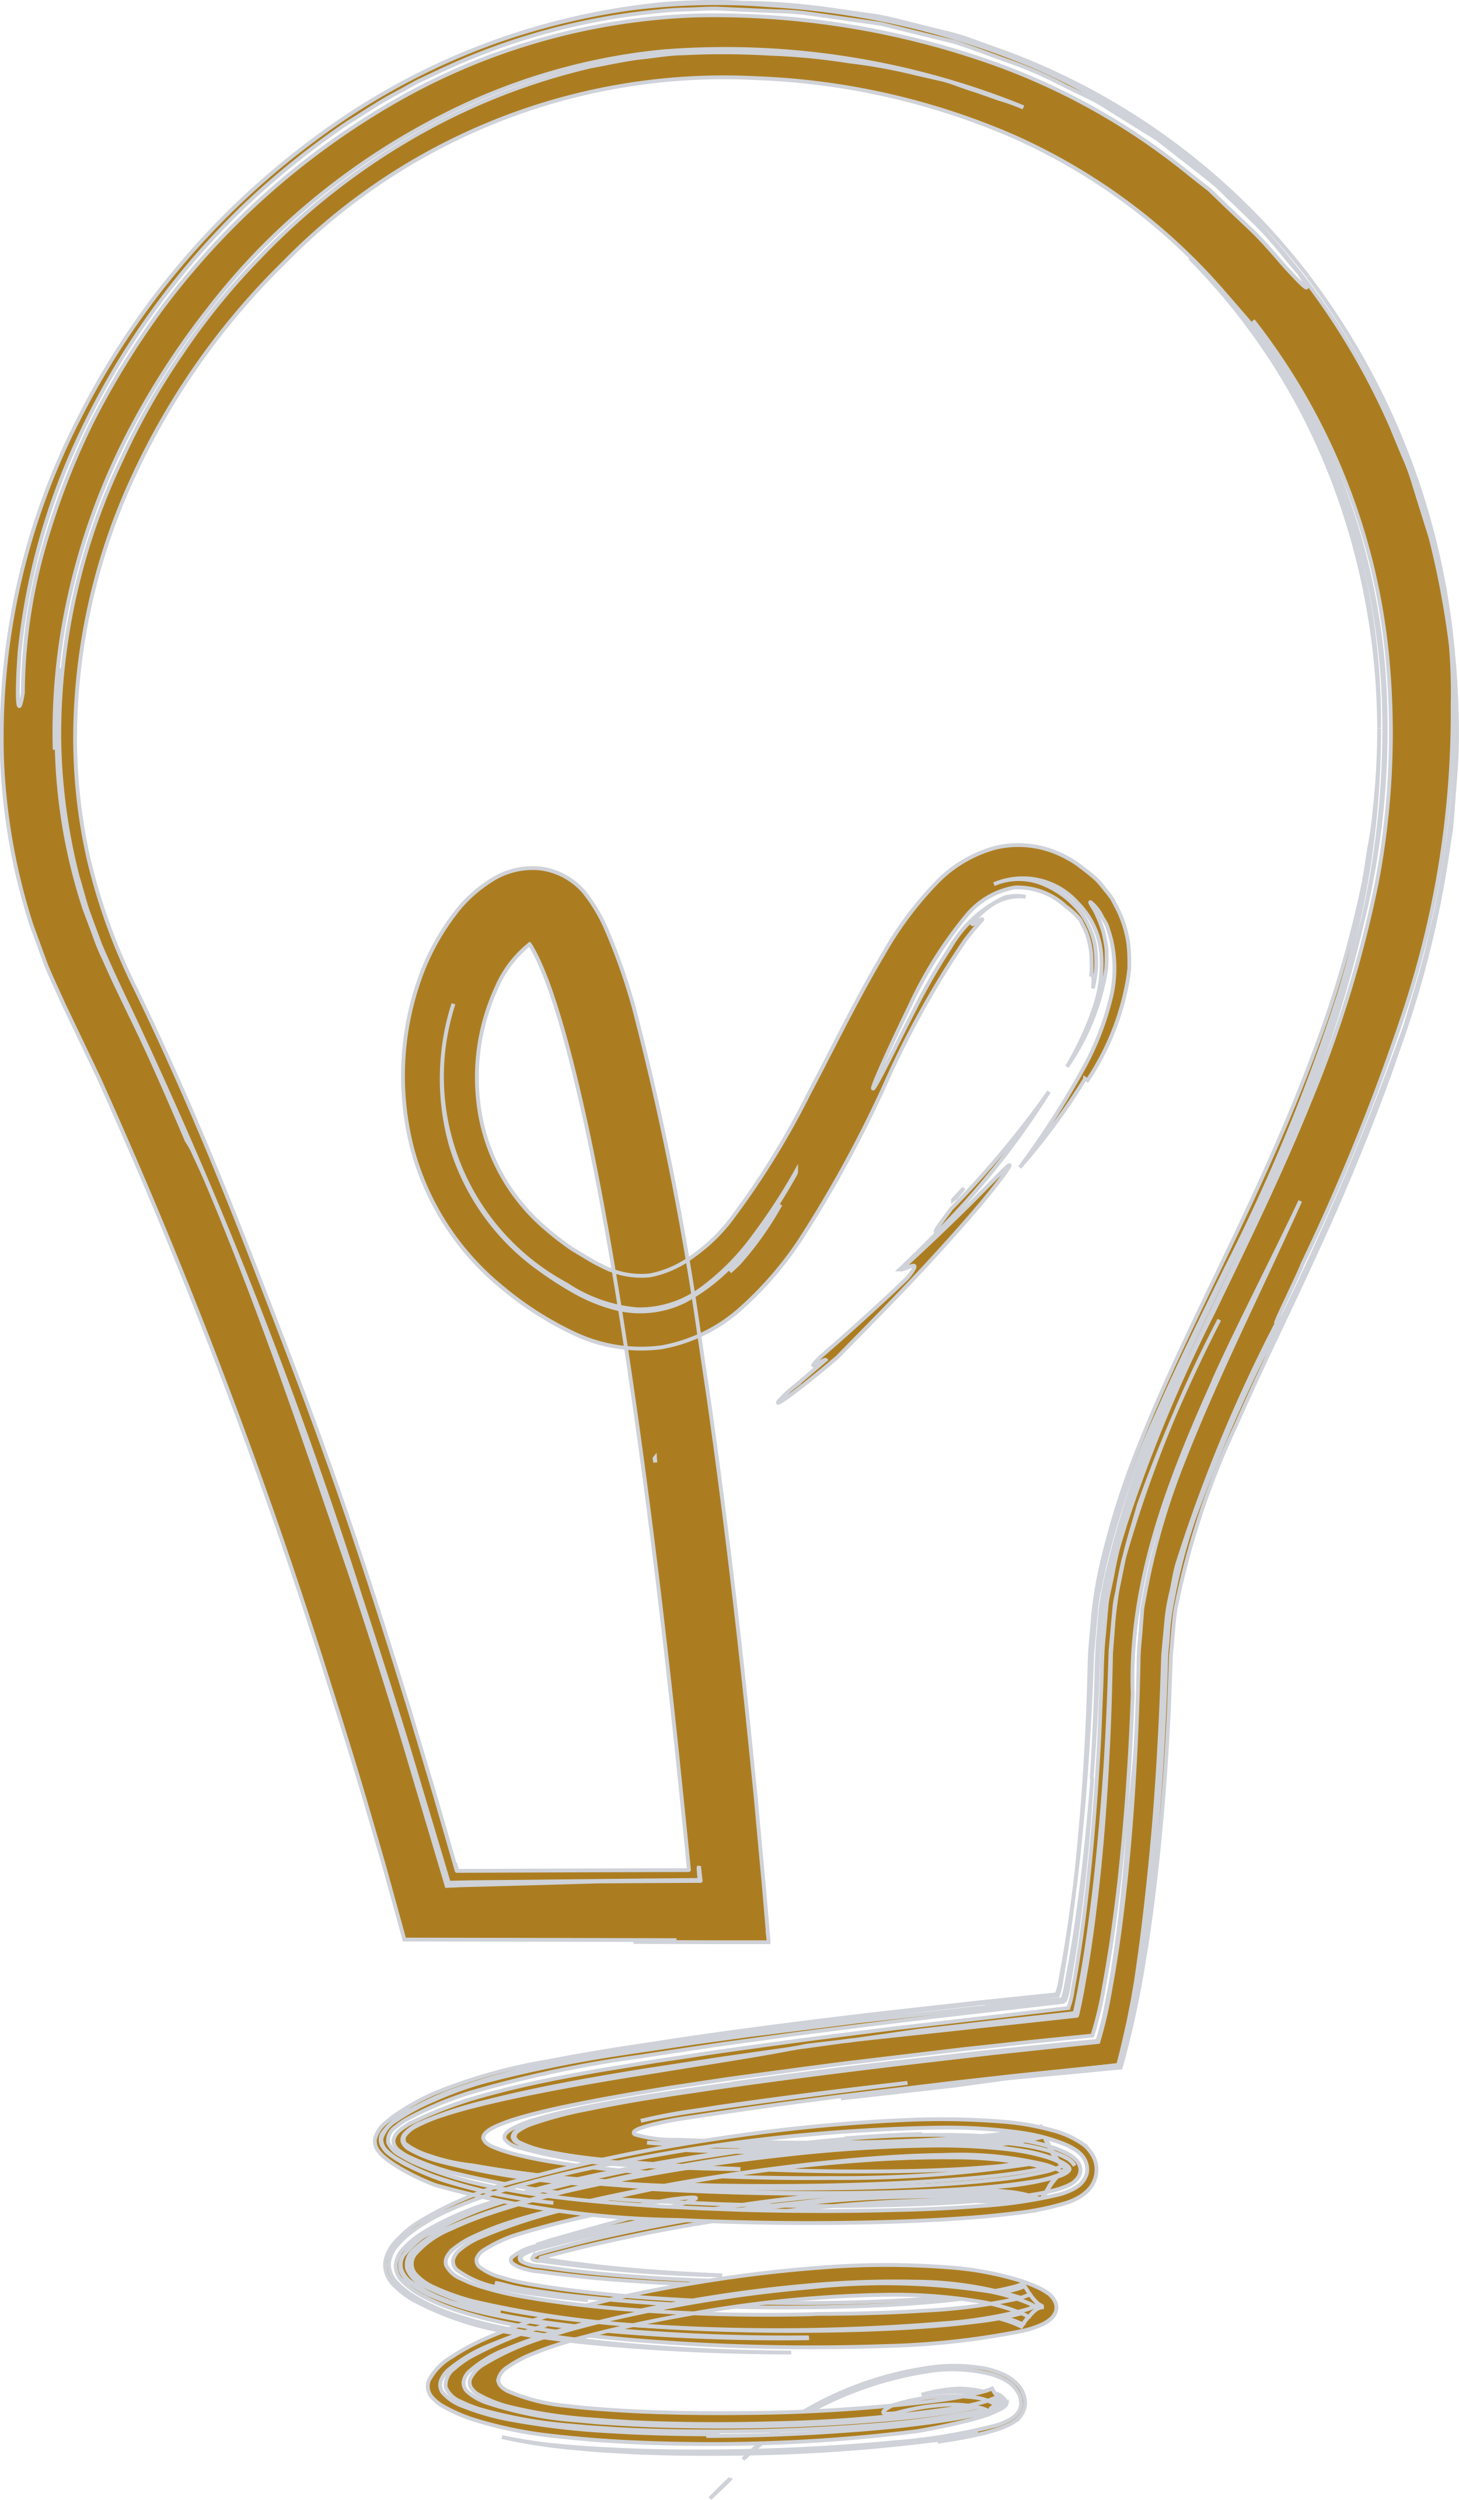
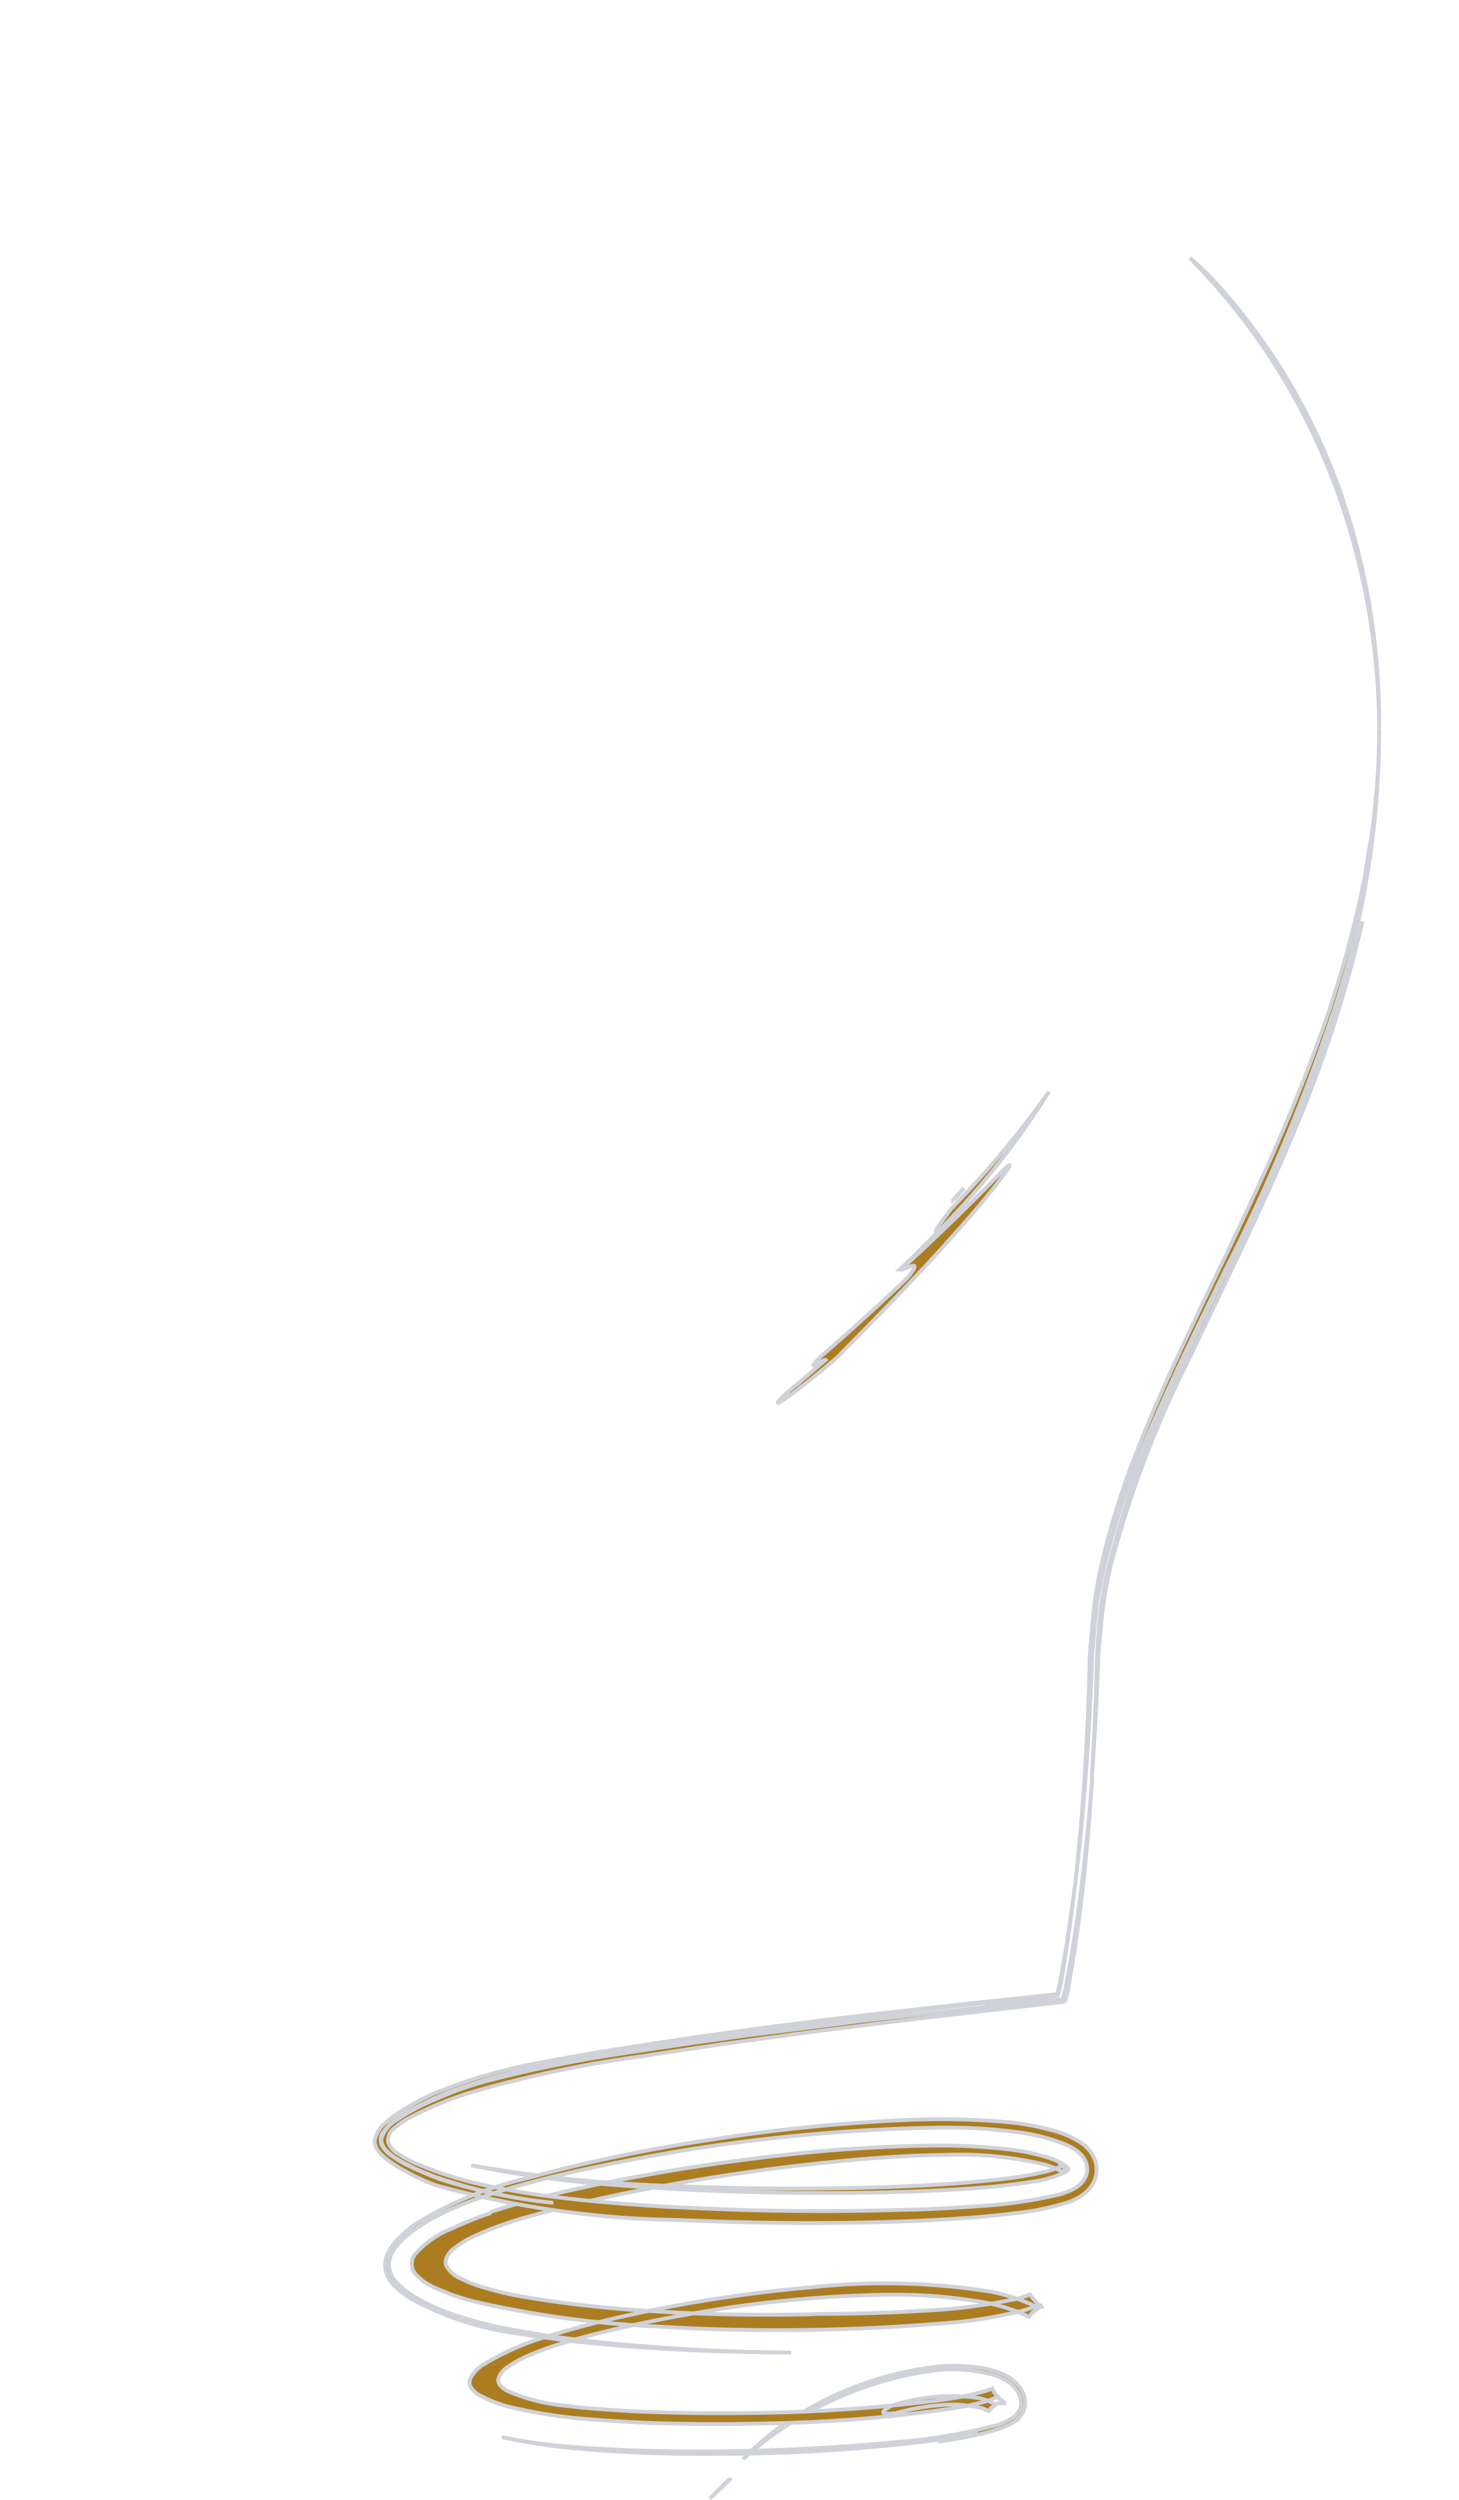
<svg xmlns="http://www.w3.org/2000/svg" width="38.117" height="65.287">
  <g fill="#ac7d20" stroke="#cfd2d8" stroke-width=".1">
    <path d="M24.481 32.195c-.491.5-.974.956-.974.956h.033c.349-.344.656-.658.941-.958M25.186 31.025c-.095.1-.2.209-.29.313a.411.411 0 0 1 .071-.047l.219-.267M23.539 33.155c.138 0 .611-.336.171.211-.542.529-1.662 1.542-2.24 2.036-.545.529.064.076.1.111l-.794.678a2.873 2.873 0 0 0-.361.324c-.351.358.344-.118 1.462-1.071.573-.589 1.375-1.391 2.131-2.2s1.472-1.616 1.909-2.165.609-.825.313-.536-1.073 1.127-2.687 2.607M27.407 28.506a25.369 25.369 0 0 1-2.56 3.062c-.242.338-.6.776-.273.529a21.074 21.074 0 0 0 2.833-3.591M24.797 63.679a3.709 3.709 0 0 1 .753-.136c-.267.058-.507.1-.753.136-.006.016.04.031-.3.087.327-.047.663-.1 1.007-.178a5.246 5.246 0 0 0 .531-.14 2.066 2.066 0 0 0 .289-.111 1.234 1.234 0 0 0 .171-.093.587.587 0 0 0 .1-.08l.055-.058a.776.776 0 0 0 .066-.1.541.541 0 0 0 .065-.271 1.3 1.3 0 0 0-.025-.16.8.8 0 0 0-.128-.251 1.12 1.12 0 0 0-.329-.273 2.148 2.148 0 0 0-.622-.207 4.5 4.5 0 0 0-1.181-.042 8.914 8.914 0 0 0-4.249 1.671 9.8 9.8 0 0 0-.838.751 9.335 9.335 0 0 1 5.027-2.325 4.113 4.113 0 0 1 1.446.1 1.725 1.725 0 0 1 .375.151.849.849 0 0 1 .363.365.467.467 0 0 1 .047.16c0 .031.009.058.011.089a.525.525 0 0 1-.036.16.558.558 0 0 1-.24.251 1.7 1.7 0 0 1-.369.16 15.2 15.2 0 0 1-2.665.444c-1.748.169-3.452.236-5.1.24-.825 0-1.634-.018-2.424-.06a29.927 29.927 0 0 1-1.348-.1 13.672 13.672 0 0 1-1.384-.216 14.674 14.674 0 0 0 1.866.289l.448.04c.124.011.246.02.369.029l.711.04c.938.042 1.831.049 2.718.038a44.9 44.9 0 0 0 5.569-.4M19.082 64.724c-.192.171-.355.349-.536.527.487-.467.545-.509.536-.527M31.087 35.447c.967-2.051 1.907-3.929 2.682-5.8a33.225 33.225 0 0 0 1.827-5.583 34.665 34.665 0 0 1-2.025 5.852c-.832 1.9-1.769 3.754-2.629 5.6a25.916 25.916 0 0 0-2.034 5.643c-.045.242-.1.478-.135.718s-.045.489-.067.729c-.051.5-.053.924-.067 1.358-.026.865-.069 1.7-.118 2.5.067-.916.125-1.836.156-2.758.014-.233.011-.451.035-.7l.07-.742a10.71 10.71 0 0 1 .258-1.456 27.527 27.527 0 0 1 2.046-5.363M31.085 6.738a16.755 16.755 0 0 1 3.814 6 18.431 18.431 0 0 1 1.131 6.274 18.261 18.261 0 0 0-1.011-6.158 16.178 16.178 0 0 0-3.109-5.307 8.408 8.408 0 0 0-.825-.813" />
-     <path d="M34.508 11.347a18.835 18.835 0 0 1 1.625 6.518 22.515 22.515 0 0 1-.536 6.2 21.065 21.065 0 0 0 .536-6.714 17.67 17.67 0 0 0-1.625-6.007M13.917 59.304l.147.016.092.009.271.038c.36.044.7.082 1.027.116.653.06 1.24.1 1.76.129 1.042.056 1.82.073 2.385.084.5-.02 1.162-.049 2.056-.111h-.582c-1.685.018-3.391-.031-5.078-.18-.42-.036-.84-.08-1.255-.133l-.59-.082-.1-.011a1.1 1.1 0 0 1-.41-.116.089.089 0 0 1-.033-.147.525.525 0 0 1 .118-.1 2.46 2.46 0 0 1 .315-.171 1.546 1.546 0 0 0-.671.307.11.11 0 0 0 .029.162.74.74 0 0 0 .162.089 2.47 2.47 0 0 0 .36.1" />
-     <path d="M19.598 59.694c-2.136.067-1.036.107.051.1s2.153-.08-.051-.1M22.074 55.843l.513-.036c.5-.036 1.007-.062 1.5-.078-.687.018-1.34.06-2.014.113M27.958 53.364l-2.364.244-2.185.249c-1.453.171-2.9.358-4.329.56 1.558-.216 3.122-.409 4.671-.589l2.311-.26c.878-.089 1.75-.18 2.609-.267a10.22 10.22 0 0 0 .3-1.256l.1-.562.08-.5c.1-.66.182-1.313.255-1.953.138-1.282.227-2.522.283-3.7-.047.744-.129 1.493-.2 2.238-.042.687-.109 1.529-.219 2.458-.056.462-.121.949-.2 1.447-.022.131-.047.264-.069.4l-.094.48a7.2 7.2 0 0 1-.238.945l-.711.067" />
-     <path d="M21.127 61.039a52.488 52.488 0 0 1-6.038-.284c-.5-.058-.983-.122-1.5-.211a13.468 13.468 0 0 1-1.518-.342 4.1 4.1 0 0 1-1.369-.631.7.7 0 0 1-.215-.3.461.461 0 0 1 .048-.367 1.7 1.7 0 0 1 .532-.5 11.059 11.059 0 0 1 2.858-1.133c.953-.264 1.913-.48 2.875-.667a50.088 50.088 0 0 1 5.787-.787 27.138 27.138 0 0 1 2.756-.051 11.7 11.7 0 0 1 1.385.129 5.2 5.2 0 0 1 .693.16 2.9 2.9 0 0 1 .342.127 1 1 0 0 1 .369.244.4.4 0 0 1 .088.178.342.342 0 0 1-.044.242.562.562 0 0 1-.217.2 1.894 1.894 0 0 1-.364.138 6.174 6.174 0 0 1-.691.142c-.456.069-.909.113-1.361.151-.9.069-1.8.1-2.7.12s-1.794.016-2.685 0c-.447-.011-.891-.022-1.336-.036l-1.371-.06a27.4 27.4 0 0 1-5.665-.771 7.041 7.041 0 0 1-1.107-.407 1.225 1.225 0 0 1-.249-.156.332.332 0 0 1-.152-.264c.04-.227.238-.324.389-.427a10.8 10.8 0 0 1 2.2-.816c.827-.227 1.8-.418 2.789-.591l1.5-.247c.44-.064.88-.131 1.318-.2 1.663-.242 3.309-.456 4.936-.658q2.28-.263 4.5-.525a2.115 2.115 0 0 0 .115-.473c.031-.176.062-.347.092-.518.071-.44.135-.876.191-1.311.187-1.46.322-3.071.413-4.789q.026-.647.053-1.309c.017-.447.015-.88.071-1.373.02-.242.042-.484.064-.729s.089-.478.135-.718.092-.484.151-.722.141-.471.209-.707a39.892 39.892 0 0 1 2.3-5.532c.873-1.82 1.769-3.647 2.522-5.518a30.988 30.988 0 0 0 1.745-5.7 20.9 20.9 0 0 0 .293-5.658 16.859 16.859 0 0 0-3.527-9.012c.354.487.653 1 .976 1.476q.4.77.786 1.509a17.874 17.874 0 0 0-1.216-2.053 10.931 10.931 0 0 0-.667-.918q-.362-.42-.715-.825a15.658 15.658 0 0 0-5.476-4.018 18.605 18.605 0 0 0-6.681-1.5A16.061 16.061 0 0 0 7.419 6.859a18.833 18.833 0 0 0-3.942 5.6 16.369 16.369 0 0 0-1.514 6.629 14.409 14.409 0 0 0 .36 3.378 15.747 15.747 0 0 0 1.154 3.22c1.115 2.282 2.1 4.618 3.022 6.983 1.089 2.811 1.909 4.911 2.854 7.763.481 1.44.931 2.88 1.371 4.311q.324 1.08.642 2.151.273.943.542 1.882l.011-.018.029.1 3.378-.013 2.231-.007h.415c.016 0 .035 0 .026-.02l-.01-.1-.072-.725-.227-2.209q-.233-2.213-.5-4.425c-.36-2.949-.763-5.907-1.271-8.852-.258-1.469-.54-2.938-.889-4.369-.174-.713-.365-1.425-.587-2.085a8.989 8.989 0 0 0-.358-.931 3.706 3.706 0 0 0-.189-.373c-.082-.133-.046-.076-.058-.089-.009 0 .022-.011-.042.031a2.915 2.915 0 0 0-.822 1.1 5.606 5.606 0 0 0-.418 3.38 5.074 5.074 0 0 0 1.687 2.9 7.317 7.317 0 0 0 .711.549c.26.153.541.336.772.442a2.21 2.21 0 0 0 1.26.244 2.764 2.764 0 0 0 1.151-.527 4.489 4.489 0 0 0 .92-.878 21.174 21.174 0 0 0 2.088-3.367c.629-1.185 1.2-2.385 1.938-3.629a9.121 9.121 0 0 1 1.442-1.913 3.364 3.364 0 0 1 1.5-.858 2.6 2.6 0 0 1 1.838.26 2.182 2.182 0 0 1 .391.253c.12.089.24.184.353.282s.211.236.312.358c.048.064.1.124.142.191l.115.218a2.952 2.952 0 0 1 .3.92 3.722 3.722 0 0 1 .029.449v.224l-.024.2a6.772 6.772 0 0 1-1.067 2.722l-.064-.04a17.011 17.011 0 0 1-1.708 2.316 22.414 22.414 0 0 0 1.714-2.678 7.421 7.421 0 0 0 .642-1.651 3.269 3.269 0 0 0 .029-1.636c-.033-.12-.066-.231-.1-.329s-.1-.182-.14-.26a1.107 1.107 0 0 0-.224-.311c-.12-.111-.106-.078.042.158a3.384 3.384 0 0 1 .225.571 4.048 4.048 0 0 1 .078.438 4.468 4.468 0 0 1-.007.52 6.123 6.123 0 0 1-1.026 2.551 8.608 8.608 0 0 0 .615-1.267c.02-.053.036-.1.056-.149l-.007.009a3.537 3.537 0 0 0 .229-1.573 2.137 2.137 0 0 0-.615-1.3 1.912 1.912 0 0 0-2.185-.489 1.65 1.65 0 0 1 1.158-.053 2.37 2.37 0 0 1 .971.631 1.719 1.719 0 0 1 .331.484 1.909 1.909 0 0 1 .182.556 3.218 3.218 0 0 1 .029.567 4.265 4.265 0 0 1-.085.538c.031-.269 0-.453-.049-.311a2.187 2.187 0 0 0 .011-.371 2.108 2.108 0 0 0-.148-.818c-.049-.1-.089-.18-.116-.236a.3.3 0 0 0-.049-.084 2.039 2.039 0 0 0-.351-.318 1.861 1.861 0 0 0-1.342-.5 2.1 2.1 0 0 0-1.282.762 10.762 10.762 0 0 0-1.464 2.345c-.72 1.48-1.144 2.482-.876 2.038.2-.344.556-1.089 1.049-2.045a16.346 16.346 0 0 1 .889-1.533 3.188 3.188 0 0 1 1.436-1.311 1.223 1.223 0 0 1 .533-.013 1.3 1.3 0 0 0-.942.253 2.141 2.141 0 0 0-.374.338c-.128.158-.08.14 0 .091s.189-.118.185-.091-.134.133-.456.556a24.294 24.294 0 0 0-2.127 3.849 31.664 31.664 0 0 1-2.167 3.954 9.222 9.222 0 0 1-1.518 1.767 4.219 4.219 0 0 1-2.118 1.049 4.083 4.083 0 0 1-2.305-.373 8.676 8.676 0 0 1-1.878-1.211 6.985 6.985 0 0 1-2.344-3.682 7.6 7.6 0 0 1 .2-4.318 6.174 6.174 0 0 1 1.077-1.922 3.681 3.681 0 0 1 .9-.747 1.986 1.986 0 0 1 1.229-.247 1.814 1.814 0 0 1 1.095.6 4.271 4.271 0 0 1 .6 1.007 15.72 15.72 0 0 1 .713 2.04 76.482 76.482 0 0 1 1.707 8.552c.077.522.153 1.038.231 1.556.409 2.867.742 5.658 1.033 8.441l.212 2.085q.1 1.123.206 2.249l.114 1.342a1.074 1.074 0 0 1 .009.164h-1.182l-2.345-.007 1.125-.047q-3.553-.01-7.11-.016l-.533-1.936-.478-1.642c-.323-1.091-.662-2.18-1.007-3.265A141.265 141.265 0 0 0 2.57 28.129l-.916-1.918c-.151-.338-.311-.671-.451-1.013L.82 24.151a16.192 16.192 0 0 1-.769-4.4 18.228 18.228 0 0 1 2-8.8 20.642 20.642 0 0 1 6.121-7.283A18.052 18.052 0 0 1 16.963.143a11.478 11.478 0 0 1 1.2-.084 10.208 10.208 0 0 1 1.2.011 17.768 17.768 0 0 1 2.376.184l1.187.169c.394.071.778.184 1.169.276.386.107.784.176 1.165.311l1.138.411a17.765 17.765 0 0 1 7.774 5.794 17.823 17.823 0 0 0-6.247-5.087A20.388 20.388 0 0 0 20.071.135a17.514 17.514 0 0 0-3.689.091 17.979 17.979 0 0 0-3.531.893 18.438 18.438 0 0 1 3.586-.891 17.646 17.646 0 0 1 3.634-.093 20.959 20.959 0 0 1 6.907 1.585 17.889 17.889 0 0 1 5.72 3.96 18.692 18.692 0 0 1 3.649 5.456c.1.242.2.484.3.725a5.753 5.753 0 0 1 .273.722q.227.733.451 1.445a23.133 23.133 0 0 1 .533 2.825 14.984 14.984 0 0 1 .047 1.569 24.852 24.852 0 0 1-1.216 7.865 56.713 56.713 0 0 1-2.722 6.756.369.369 0 0 1-.034.089l-.1.222-.293.627c-.2.422-.351.764-.162.44a39.678 39.678 0 0 0-2.645 6.352c-.091.273-.12.547-.184.82a4.986 4.986 0 0 0-.131.816c-.027.271-.051.54-.076.809-.01.3-.02.6-.031.9-.047 1.2-.115 2.38-.208 3.511a73.472 73.472 0 0 1-.285 2.747c-.056.458-.121.918-.189 1.378l-.084.491-.113.567c-.085.371-.165.751-.267 1.113l-.655.073-2.034.209-1.482.167-2.958.356q-1.479.187-2.951.4l-1.338.2-.2.033-.147.029c-.191.04-.364.08-.524.124-.08.022-.156.047-.225.073a.678.678 0 0 0-.1.051c-.027.013-.069.067-.01.1a3.541 3.541 0 0 0 1.054.14h.109l.427.016 1.5.044c1 .02 2 .02 3 0s2.005-.069 2.977-.16a11.3 11.3 0 0 0 1.344-.191 1.622 1.622 0 0 0 .182-.051v.013l.033.076c.051.107.075.184.108.264.06.153.178.338.225.436a.887.887 0 0 0 .115.164.645.645 0 0 0 .089.107.285.285 0 0 0 .052.038.05.05 0 0 0 .023.02c.022.013.047.013.031.013s-.173.076-.353.32a2.019 2.019 0 0 0-.122.182c-.028.06-.1.158-.144.236s-.1.169-.14.256l-.031.067a1.546 1.546 0 0 0-.171-.06 5.823 5.823 0 0 0-1.2-.178c-.464-.029-.949-.036-1.442-.029-.987.02-2 .093-3.018.2a47.564 47.564 0 0 0-6.1 1.038c-1.429.362-.89.242-1.007.273-.009.007.007.016.016.013h.015l.676.1.811.1c1.085.12 2.172.191 3.222.233a39.591 39.591 0 0 1-4.615-.36 1 1 0 0 0-.113-.016H14.089a.378.378 0 0 1-.081-.009.213.213 0 0 1-.091-.031c-.027-.027 0-.053.011-.069a.548.548 0 0 1 .16-.091h.013l.051-.016.238-.069.568-.149q.574-.147 1.16-.273c1.56-.338 3.167-.6 4.776-.782a31.055 31.055 0 0 1 4.563-.176 8.962 8.962 0 0 1 1.008.1 3.525 3.525 0 0 1 .414.091 1.6 1.6 0 0 1 .157.053.214.214 0 0 1 .053.022h.012v-.009l.024-.047.051-.1c.033-.062.071-.124.109-.187.093-.133.12-.209.193-.3a1.163 1.163 0 0 1 .1-.127c.042-.042.047-.062.078-.093a1.356 1.356 0 0 1 .142-.111.131.131 0 0 1 .049-.016h.007a.065.065 0 0 1-.036-.011c-.018-.009-.013-.013-.049-.038a.3.3 0 0 1-.071-.067 1.008 1.008 0 0 0-.073-.1 1.343 1.343 0 0 1-.156-.258 2.715 2.715 0 0 1-.173-.349c-.022-.058-.042-.118-.08-.2-.023-.053-.021-.042-.021-.042h-.009l-.064.02c-.056.013-.118.029-.191.044-.289.06-.638.1-.982.142-1.4.142-2.84.184-4.21.207-.686.007-1.361.009-2.02 0l-1.882-.033h-.458c-.146 0-.306-.007-.475-.016.235.022.462.036.676.042-.047-.007 1.193.051 2 .064 1.758.033 3.52.018 5.24-.093.429-.029.853-.064 1.262-.113a7.436 7.436 0 0 0 1.085-.189l.055-.02c.007.009 0-.024.016.02l.089.216a1.906 1.906 0 0 0 .1.2c.038.069.075.131.1.178a.956.956 0 0 0 .088.142l.056.067.033.047a.351.351 0 0 0 .085.078c.026.018.026.027.048.033s.023 0 .018.007.005 0-.029.009a.106.106 0 0 0-.055.036.47.47 0 0 0-.1.08c-.04.053-.137.153-.211.258a1.417 1.417 0 0 0-.095.16c-.047.069-.094.14-.134.211l-.061.109-.029.053c-.011.02 0 .007 0 .011l-.029-.011a1.768 1.768 0 0 0-.176-.06 5.512 5.512 0 0 0-1.031-.167 28.112 28.112 0 0 0-5.005.2 48.056 48.056 0 0 0-5.543.882l-.677.16-.6.156c-.071.018-.142.04-.211.064a.984.984 0 0 0-.2.1.135.135 0 0 0-.067.087c0 .038.029.067.058.087l-.04-.02a.089.089 0 0 1 0-.151.72.72 0 0 1 .149-.1c.053-.027.113-.051.176-.076l.1-.036.024-.009.094-.027.229-.064a41.286 41.286 0 0 1 4.336-.9c1.391-.2 2.778-.349 4.129-.427.677-.038 1.345-.056 1.991-.047a10.621 10.621 0 0 1 1.807.153 3.15 3.15 0 0 1 .34.087c.047.013.1.036.14.049l.04.018c-.074.107.165-.284.242-.413a1.577 1.577 0 0 1 .171-.227.8.8 0 0 1 .14-.151c.1-.087.145-.084.145-.084-.054.011-.291-.236-.481-.647a2.685 2.685 0 0 1-.121-.287h-.014a.133.133 0 0 1-.047.016 1.443 1.443 0 0 1-.151.042 13.792 13.792 0 0 1-1.742.229c-1.222.1-2.44.142-3.607.164-.58.007-1.16.013-1.711.018-.584 0-1.167-.009-1.751-.027l-.592-.013h-.293l.769.031q.817.033 1.633.049c1.09.02 2.178.018 3.258-.013s2.163-.084 3.185-.207c.256-.031.5-.069.726-.113.111-.022.219-.049.292-.071.042-.013.062-.022.075-.027a1.23 1.23 0 0 0 .067.164 2.786 2.786 0 0 0 .133.247 1.236 1.236 0 0 0 .1.182c.04.058.1.118.111.149a.528.528 0 0 0 .1.089.08.08 0 0 0 .056.027h-.014a.121.121 0 0 0-.073.04.549.549 0 0 0-.122.1c-.018.022-.029.04-.049.064s-.053.058-.077.089c-.1.122-.158.244-.285.433l-.042.076h-.009l-.04-.018-.119-.042a3.67 3.67 0 0 0-.6-.131 19.453 19.453 0 0 0-3.8-.024c-1.307.093-2.618.253-3.916.458-.815.118-1.635.256-2.447.418-.407.08-.811.167-1.211.26l-.6.147-.447.118.029-.013.1-.031.211-.069c.685-.2 2.014-.567 2.918-.809s1.362-.4.271-.264c-.7.12-1.4.258-2.118.418-.356.078-.713.164-1.072.258l-.469.129-.262.078a3.748 3.748 0 0 0-1 .449.447.447 0 0 0-.17.209.225.225 0 0 0 .1.242 1.535 1.535 0 0 0 .5.24 5.058 5.058 0 0 0 .531.14l.266.051.351.058c.736.113 1.479.193 2.212.256 1.468.122 2.9.171 4.247.178s2.6-.038 3.707-.124c.552-.044 1.069-.1 1.527-.176a5.889 5.889 0 0 0 .612-.129 1.615 1.615 0 0 0 .2-.069l.025-.009.013.024a1.6 1.6 0 0 0 .1.16 1.152 1.152 0 0 0 .315.371c.063.051.1.009 0 .049a.25.25 0 0 0-.053.038.538.538 0 0 0-.094.069.578.578 0 0 0-.075.082l-.1.116a1.1 1.1 0 0 0-.1.127.984.984 0 0 0-.056.087l-.018-.009-.06-.029a2.936 2.936 0 0 0-.378-.14 5.981 5.981 0 0 0-.709-.169c-.2-.036-.366-.058-.476-.071s-.169-.022-.169-.022c-.085-.02.132-.02.549.036a5.949 5.949 0 0 1 .744.147 4.166 4.166 0 0 1 .422.138c.063.027.113.051.136.062-.036.038.062-.107.129-.178.091-.091.116-.142.182-.2.133-.107.189-.107.189-.107-.036-.007-.029-.011-.1-.051a.235.235 0 0 1-.062-.064.85.85 0 0 1-.1-.1.64.64 0 0 1-.078-.118l-.1-.158c-.022-.04-.011-.02-.015-.024a1.173 1.173 0 0 1-.194.073 5.322 5.322 0 0 1-.615.14c-.456.082-.967.142-1.5.189-1.069.1-2.236.14-3.4.151a49.279 49.279 0 0 1-6.343-.327l-.6-.082q-.183-.03-.347-.053a6.018 6.018 0 0 1-.49-.1 2.835 2.835 0 0 0-.348-.078 8.22 8.22 0 0 0 .928.229c.121.024.44.08.7.118l.8.109-.76-.082c-.229-.029-.458-.06-.682-.091-.314-.042-.623-.093-.927-.164a2.682 2.682 0 0 1-1.053-.453.3.3 0 0 1-.1-.269.484.484 0 0 1 .16-.249 2.167 2.167 0 0 1 .5-.316 14.262 14.262 0 0 1 2.138-.718 42.669 42.669 0 0 1 8.083-1.322c.711-.047 1.431-.073 2.149-.067a11.005 11.005 0 0 1 2.114.191 3.608 3.608 0 0 1 .473.142 1.541 1.541 0 0 1 .189.089l.025.016a.354.354 0 0 1 .067-.064c.078-.049.074-.067.122-.078h.009c-.027 0-.042-.024-.107-.073a.366.366 0 0 1-.057-.073c-.025-.033-.011-.007-.021-.013l-.058.033a1.9 1.9 0 0 1-.214.073 4.783 4.783 0 0 1-.506.111c-.707.122-1.447.187-2.183.24-1.844.133-3.891.176-6.025.14l-1.551-.047c-.493-.018-1-.047-1.527-.082a28.973 28.973 0 0 1-3.3-.4 5.031 5.031 0 0 1-1.111-.251 2.077 2.077 0 0 1-.531-.247c-.1-.078-.1-.067.022.053-.1-.064-.2-.207-.122-.331a.8.8 0 0 1 .3-.247 4.56 4.56 0 0 1 .738-.3c.509-.164 1.031-.289 1.554-.407 1.042-.231 2.091-.416 3.077-.58l2.665-.429c.767-.124 1.4-.231 1.843-.322l.3-.04 1.16-.16 5.9-.64c.037.009.029-.038.04-.06l.018-.082.036-.164.065-.327c.04-.231.08-.458.12-.687.081-.493.149-.984.208-1.476.122-.98.209-1.953.274-2.934s.11-1.969.135-2.982c.007-.253.013-.509.018-.767.022-.264.042-.533.062-.8a11.926 11.926 0 0 1 .26-1.627 32.884 32.884 0 0 1 2.506-6.274 40.866 40.866 0 0 0-2.1 4.827c-.138.489-.293.965-.4 1.447l-.16.787c-.025.131-.058.26-.073.391l-.038.4-.071.8-.025.767c-.035 1.018-.086 2.027-.165 3.029s-.17 1.993-.3 2.978q-.092.737-.213 1.467l-.114.64-.06.3-.031.151-.018.073c-.009.022 0 .062-.036.053l-1.926.213c-.709.082-1.413.164-2.118.244-.436.064-1.138.164-1.789.258-.387.044-.771.089-1.162.136l-.3.064-1.938.276-2.026.311c-1.411.229-2.8.478-4.036.793a10.654 10.654 0 0 0-1.789.584 1.237 1.237 0 0 0-.385.262.238.238 0 0 0-.064.218.381.381 0 0 0 .151.178 3.213 3.213 0 0 0 .866.344 20.286 20.286 0 0 0 3.543.567c1.046.1 2.066.158 3.109.2s2.1.067 3.162.067 2.123-.018 3.189-.069c.533-.027 1.064-.064 1.6-.118a7.482 7.482 0 0 0 1.565-.284c.111-.04.26-.12.237-.189s-.166-.153-.28-.2a3.675 3.675 0 0 0-.756-.231 10.588 10.588 0 0 0-1.591-.171 29.735 29.735 0 0 0-3.209.076 50.314 50.314 0 0 0-6.31.878 50.743 50.743 0 0 1 6.172-.945c1.029-.089 2.059-.149 3.087-.135a12.75 12.75 0 0 1 1.539.1 5.678 5.678 0 0 1 .762.153 2.977 2.977 0 0 1 .369.133.678.678 0 0 1 .355.269.484.484 0 0 0-.218-.2 1.584 1.584 0 0 0-.229-.107 3.4 3.4 0 0 0-.464-.144 6.6 6.6 0 0 0-.945-.151 16.576 16.576 0 0 0-1.876-.064c-1.24.02-2.461.12-3.662.258a45.031 45.031 0 0 0-6.976 1.338 13.782 13.782 0 0 0-1.985.691 3.009 3.009 0 0 0-.92.587.5.5 0 0 0-.163.5.853.853 0 0 0 .37.393 7.238 7.238 0 0 0 2.073.7 7.765 7.765 0 0 1-1.911-.629 1.356 1.356 0 0 1-.394-.3.408.408 0 0 1-.064-.464 1.79 1.79 0 0 1 .764-.629 1.691 1.691 0 0 0-.731.638.414.414 0 0 0 .093.458 1.54 1.54 0 0 0 .407.289 8.037 8.037 0 0 0 1.885.576c.32.064.624.116.958.164s.673.091 1.01.129c.677.076 1.35.129 2.023.171 1.858.116 3.731.142 5.6.078.936-.036 1.874-.091 2.8-.209a7.654 7.654 0 0 0 1.344-.269 1.13 1.13 0 0 0 .263-.12c.037-.022.015-.047.086 0h.021-.012c-.013 0 .01 0-.026.009s-.049.02-.038.018l-.011-.009a.716.716 0 0 0-.22-.14 2.928 2.928 0 0 0-.3-.124 9.521 9.521 0 0 0-2.729-.409 24.807 24.807 0 0 0-2.813.1 36.728 36.728 0 0 0-5.576.933l-.618.164-.565.167c-.373.12-.742.249-1.1.4a3.137 3.137 0 0 0-.99.6.478.478 0 0 0-.129.256.319.319 0 0 0 .109.26 1.5 1.5 0 0 0 .509.285 9.638 9.638 0 0 0 2.289.456l.612.056.707.044q.706.04 1.415.053a50.562 50.562 0 0 0 5.658-.193c.469-.044.936-.1 1.4-.171.229-.036.458-.076.681-.127a2.756 2.756 0 0 0 .6-.189.263.263 0 0 0 .04-.024h.007a.247.247 0 0 0 .053.047l.031.029a.545.545 0 0 0 .058.029h.015-.198a.288.288 0 0 0-.12-.1 1.778 1.778 0 0 0-.573-.164 4.619 4.619 0 0 0-1.329.042 4.519 4.519 0 0 1 .958-.162 3.012 3.012 0 0 1 .637.073 1 1 0 0 1 .494.236.106.106 0 0 1 .031.064v.013h.087-.007l-.012-.007c-.024 0-.063-.033-.057-.033l-.012.007a.8.8 0 0 1-.238.118 5.079 5.079 0 0 1-.633.164 23.851 23.851 0 0 1-2.669.333c-1.789.138-3.567.178-5.3.138-.434-.011-.863-.027-1.29-.051-.211-.016-.422-.029-.631-.042l-.58-.051a12.131 12.131 0 0 1-2.272-.409 3.609 3.609 0 0 1-.538-.209.7.7 0 0 1-.4-.384.539.539 0 0 1 .22-.476 2.69 2.69 0 0 1 .438-.316 10.927 10.927 0 0 1 1.977-.824 14.3 14.3 0 0 0-1.391.491 4.039 4.039 0 0 0-1.18.687.7.7 0 0 0-.187.271.342.342 0 0 0 .046.313 1.267 1.267 0 0 0 .542.358 6.5 6.5 0 0 0 1.236.351 20.3 20.3 0 0 0 2.549.3c.9.056 1.847.082 2.858.082 0 .013.035.036-.3.042 1.3 0 2.7-.056 4.145-.173.722-.06 1.454-.136 2.18-.251a8.94 8.94 0 0 0 1.071-.224 2.606 2.606 0 0 0 .247-.091.442.442 0 0 0 .173-.111c-.005 0 .04.007 0 0l-.007-.04a.258.258 0 0 0-.046-.08.561.561 0 0 0-.18-.14.524.524 0 0 1 .231.178.16.16 0 0 1 .031.1c-.007.027-.055.067-.1.1a3.014 3.014 0 0 1-.694.271c-.5.14-1.015.242-1.538.336a42.913 42.913 0 0 1-5.964.331q-.911-.01-1.814-.06c-.306-.018-.587-.036-.913-.065s-.656-.062-.981-.1a10.848 10.848 0 0 1-1.855-.389 4.264 4.264 0 0 1-.813-.342 1.162 1.162 0 0 1-.345-.271.426.426 0 0 1-.075-.427 1.556 1.556 0 0 1 .6-.618 6.046 6.046 0 0 1 .778-.431 13.545 13.545 0 0 1 1.786-.653c.3-.089.649-.184.927-.253s.571-.142.858-.207c.576-.129 1.151-.242 1.731-.342 1.157-.2 2.322-.351 3.5-.44a21.393 21.393 0 0 1 3.541 0 8.325 8.325 0 0 1 1.771.347 4.191 4.191 0 0 1 .436.173 1.515 1.515 0 0 1 .222.127.563.563 0 0 1 .225.269.355.355 0 0 1-.011.264.447.447 0 0 1-.125.162.939.939 0 0 1-.242.149 2.806 2.806 0 0 1-.456.151 20.531 20.531 0 0 1-3.573.4 56.55 56.55 0 0 1-6.379-.136 36.219 36.219 0 0 1-1.586-.158l-.794-.1c-.264-.038-.513-.078-.823-.133a11.931 11.931 0 0 1-1.725-.429 5.487 5.487 0 0 1-.76-.32 2.114 2.114 0 0 1-.636-.467.565.565 0 0 1-.129-.382.708.708 0 0 1 .162-.369 2.365 2.365 0 0 1 .609-.5 7.79 7.79 0 0 1 1.554-.7q.424-.143.858-.267c.281-.082.529-.144.786-.211.513-.129 1.029-.244 1.545-.351a51.116 51.116 0 0 1 6.227-.873 50.941 50.941 0 0 0-6.031.887q-.734.153-1.454.336c-.48.12-.952.249-1.473.416a11.056 11.056 0 0 0-1.447.558 2.84 2.84 0 0 0-1.154.853.494.494 0 0 0-.06.356.652.652 0 0 0 .2.3 2.344 2.344 0 0 0 .616.378 7.6 7.6 0 0 0 1.411.453c.485.113.993.2 1.462.269s.938.122 1.407.169a52.32 52.32 0 0 0 5.58.218m-.745-29.607a10.315 10.315 0 0 1-1.323 1.756c.083-.073.162-.149.236-.222a8.436 8.436 0 0 0 1.086-1.533m-8.543-5.243a6.408 6.408 0 0 0-.074 3.676 6.133 6.133 0 0 0 2.352 3.278 9.2 9.2 0 0 0 .925.589 4.431 4.431 0 0 0 .955.391 2.626 2.626 0 0 0 1.887-.173 5.06 5.06 0 0 0 1.613-1.389 14.322 14.322 0 0 0 1.282-1.938c.011-.036.015-.058.011-.06a15.3 15.3 0 0 1-1.094 1.678 6.321 6.321 0 0 1-1.375 1.391 2.716 2.716 0 0 1-1.683.536 3.89 3.89 0 0 1-1.841-.645 6.162 6.162 0 0 1-2.96-7.334m5.274 11.979c0-.038-.007-.08-.009-.12l-.009.011c0 .036.011.071.018.109m9.619-35.391a20.712 20.712 0 0 0-9.432-1.458 16.071 16.071 0 0 0-5.051 1.353 18.236 18.236 0 0 0-4.514 2.927 17.248 17.248 0 0 0-2.281 2.434 20.635 20.635 0 0 0-2.1 3.254A17.466 17.466 0 0 0 1.809 15.6a16.217 16.217 0 0 0-.38 3.978l.04-1.065.113-1.06a14.545 14.545 0 0 0 .623 6.276l.255.682a5.988 5.988 0 0 0 .28.676c.1.225.2.449.309.678s.233.487.353.736c.492 1 .96 2.071 1.474 3.282a2.377 2.377 0 0 1 .222.416c.122.256.278.6.42.945 1.449 3.467 2.628 7.032 3.6 9.861.529 1.578 1.031 3.162 1.494 4.689.373 1.258.733 2.46 1.058 3.556.129-.007.244-.009.358-.016.723-.018 2.172-.058 3.616-.1l2.349-.013h.307c.013 0 0-.024 0-.036l-.038-.351-.013.053.022.267c.027.067-.056.033-.089.042h-.136q-.829.007-1.66.016-1.307.013-2.7.029l-1.4.013-.562.013c-.336-1.127-.68-2.273-1.015-3.4-.427-1.4-.869-2.769-1.292-4.071a122.9 122.9 0 0 0-6-15.286c-.3-.624-.556-1.171-.8-1.742l-.323-.873c-.1-.3-.173-.6-.262-.891a15.264 15.264 0 0 1-.484-3.669 16.745 16.745 0 0 1 1.619-7.212 18.272 18.272 0 0 1 1.583-2.8 17.6 17.6 0 0 1 2.031-2.5 17.973 17.973 0 0 1 3.945-3.116 17.051 17.051 0 0 1 4.72-1.876c.407-.073.808-.164 1.209-.218.4-.038.8-.116 1.189-.12a20.558 20.558 0 0 1 2.284.011 17.027 17.027 0 0 1 2.06.2 14.09 14.09 0 0 1 1.762.322c.181.04.4.091.645.147s.5.167.756.249.518.178.753.26a5.251 5.251 0 0 1 .623.224m7.187 4.3c-.336-.384-.642-.8-1.006-1.167s-.743-.72-1.116-1.085c-.4-.333-.821-.647-1.232-.973l-.311-.242-.333-.209-.672-.418c-.227-.136-.442-.287-.676-.411l-.713-.344a10.9 10.9 0 0 0-1.449-.64c-.5-.176-.991-.371-1.493-.527L23.379.712c-.126-.031-.255-.064-.382-.091l-.389-.056-.775-.111-.775-.109a7.554 7.554 0 0 0-.776-.051L18.74.225c-.257-.007-.518.016-.773.022a7.343 7.343 0 0 0-.769.049 17.142 17.142 0 0 0-5.718 1.565l-.552.26c-.187.1-.382.211-.587.322-.416.216-.831.5-1.282.78a21.221 21.221 0 0 0-2.7 2.176 20.253 20.253 0 0 0-4.323 6.087 17.233 17.233 0 0 0-1.524 5.538c-.094 1.3-.038 1.818.086 1.073a14.2 14.2 0 0 1 .667-4.207 19.278 19.278 0 0 1 1.131-2.854 21.28 21.28 0 0 1 1.849-3.007 20.106 20.106 0 0 1 5.9-5.28A16.973 16.973 0 0 1 18.101.407a21.8 21.8 0 0 1 7.616 1.162 17.317 17.317 0 0 1 5.388 3c.167.131.328.258.486.38.142.138.282.271.413.4l.738.7c.438.433.733.825.976 1.071.462.5.566.547.2-.018M16.742 55.386c.2-.049.4-.093.626-.138l.378-.069c.34-.051.683-.1 1.027-.156 1.56-.227 3.18-.431 4.936-.629q-2.394.287-4.776.622l-1.12.164-.409.071q-.347.063-.662.133m14.965-19.321c-1.147 2.553-2.218 5.256-2.114 8.163-.052 1.456-.144 2.914-.295 4.374-.071.729-.165 1.456-.271 2.185l-.087.544-.1.569a9.666 9.666 0 0 1-.3 1.26l-1.8.184c-.522.058-1.042.116-1.565.171l-3.107.371q-1.547.2-3.073.411l-1.462.22c-.372.06-.743.122-1.111.184-.663.116-1.32.238-1.979.384-.328.076-.658.156-.982.256a4.753 4.753 0 0 0-.478.176 1.448 1.448 0 0 0-.224.122c-.064.049-.14.113-.135.2.051.171.253.224.4.287a5.084 5.084 0 0 0 .5.149c.333.084.671.149 1.011.2.677.109 1.362.182 2.044.238l1.025.071c.448.02.893.04 1.338.058.931.033 1.856.047 2.762.038a33.077 33.077 0 0 0 5.169-.36l-.011-.073c-.227.047-.462.084-.7.118-1.264.122-2.44.14-3.554.144s-2.182-.029-3.267-.073l.378.007-.655-.018c-.363-.018-.727-.036-1.1-.056-.24-.013-.482-.029-.731-.044-.442-.031-.906-.067-1.429-.12a13.6 13.6 0 0 1-1.511-.218 3 3 0 0 1-.727-.238.235.235 0 0 1-.12-.14.18.18 0 0 1 .085-.153 1.347 1.347 0 0 1 .32-.171 9.726 9.726 0 0 1 1.427-.387c.489-.1.985-.193 1.489-.278l.769-.122 1.124-.167c1.632-.233 3.26-.44 4.874-.633l2.411-.28 2.748-.291a10.5 10.5 0 0 0 .292-1.242l.1-.562.078-.489c.1-.649.176-1.3.247-1.936.133-1.278.219-2.538.274-3.771.029-.653.051-1.3.062-1.931 0-.322.042-.609.061-.913l.035-.449c.018-.149.053-.3.078-.444a18.322 18.322 0 0 1 1-3.442c.88-2.238 1.975-4.4 3.049-6.783-.629 1.347-1.658 3.338-2.267 4.7" />
    <path d="M12.826 57.789a10.063 10.063 0 0 0-1.065.427 2.453 2.453 0 0 0-.915.651.41.41 0 0 0 .015.527 1.411 1.411 0 0 0 .467.333 5.931 5.931 0 0 0 1.084.382 26.873 26.873 0 0 0 4.712.645 52.411 52.411 0 0 0 7.5-.08 11.968 11.968 0 0 0 2.173-.353 1.372 1.372 0 0 0 .229-.089.421.421 0 0 0 .078-.047l.018-.013c-.036-.016.093.06.08.053a.053.053 0 0 0 .033.011h-.01a.308.308 0 0 0-.077.031c-.04.036-.038.022-.04.018l-.024-.02a1.078 1.078 0 0 0-.193-.109 5.037 5.037 0 0 0-1.042-.316 17.809 17.809 0 0 0-4.625-.111 37.047 37.047 0 0 0-4.739.718c-.4.085-.786.178-1.178.28-.337.087-.629.171-.94.269a7.057 7.057 0 0 0-1.76.767.879.879 0 0 0-.317.351.267.267 0 0 0 .013.233.561.561 0 0 0 .169.171 3.3 3.3 0 0 0 .9.351 12.705 12.705 0 0 0 1.911.3l.567.044.611.038c.411.02.82.036 1.231.042.822.018 1.642.013 2.462-.009a36.846 36.846 0 0 0 4.859-.409c.193-.033.386-.073.571-.12a2.1 2.1 0 0 0 .469-.162c.011 0 .005-.031.027.009a.534.534 0 0 0 .084.089c.034.024.038.036.064.051l.042.018h-.173c-.013 0 .007 0-.025.009a.194.194 0 0 0-.063.033h-.007c-.015-.009-.02-.024-.049-.038a1.281 1.281 0 0 0-.431-.147 5.079 5.079 0 0 0-2.211.2c-.326.173-.335.253.1.2a5.967 5.967 0 0 1 1.164-.207 3.1 3.1 0 0 1 1.069.078.846.846 0 0 1 .165.067l.018.013c.009 0-.022.02.038-.042.051-.044.071-.073.107-.1a.438.438 0 0 1 .055-.036l.029-.018a.106.106 0 0 1 .038-.013h.187a.034.034 0 0 1-.027-.007.966.966 0 0 1-.335-.378 1.384 1.384 0 0 1-.167.064 8.454 8.454 0 0 1-1.173.24 43.064 43.064 0 0 1-5.129.338c-.863.011-1.722 0-2.58-.033q-.644-.027-1.28-.076l-.435-.038-.389-.044a4.96 4.96 0 0 1-1.52-.391c-.109-.06-.238-.156-.227-.3a.506.506 0 0 1 .227-.307 3.158 3.158 0 0 1 .691-.367c.242-.1.493-.187.744-.265l.38-.113.469-.124c.826-.209 1.665-.384 2.509-.531a31.888 31.888 0 0 1 5.1-.5 13.711 13.711 0 0 1 2.491.184 4.983 4.983 0 0 1 1.107.322c.071.029.142.08.146.073a.77.77 0 0 1 .327-.271l.018-.007h.01-.018a.09.09 0 0 1-.033-.018.271.271 0 0 1-.076-.051 2.422 2.422 0 0 1-.162-.182l-.037-.06h-.011a.359.359 0 0 1-.072.033 2.229 2.229 0 0 1-.241.078 14.855 14.855 0 0 1-2.472.316c-.856.056-1.718.078-2.578.082-.107 0-.218 0-.325.009a47.5 47.5 0 0 1-5.02-.14c-.458-.04-.925-.087-1.394-.147-.235-.031-.471-.064-.708-.1-.174-.029-.351-.058-.527-.089a8.439 8.439 0 0 1-1.013-.249 3.382 3.382 0 0 1-.5-.2.748.748 0 0 1-.394-.349c-.062-.184.087-.347.217-.453a2.379 2.379 0 0 1 .458-.282 7.991 7.991 0 0 1 1.014-.4c.18-.06.337-.107.542-.164l.724-.193c.494-.127.989-.24 1.485-.344a54.866 54.866 0 0 1 5.793-.882c.918-.091 1.84-.156 2.758-.167a9.648 9.648 0 0 1 2.678.258c.1.033.2.071.289.111a.979.979 0 0 1 .107.06l.02.016.053-.038.025-.02c.013-.013.067-.02.055-.02a.09.09 0 0 1-.051-.027.614.614 0 0 1-.075-.062s.007 0 0 0a.7.7 0 0 1-.1.051 2.315 2.315 0 0 1-.3.1 10.651 10.651 0 0 1-1.34.22c-.916.1-1.845.151-2.771.187-1.849.064-3.724.053-5.56-.022a37.35 37.35 0 0 1-5.369-.544 29 29 0 0 0 3.845.52c.645.053 1.269.091 1.929.122s1.323.053 1.98.067c1.317.027 2.631.02 3.94-.029.656-.027 1.309-.062 1.958-.124.324-.033.649-.071.969-.122a2.956 2.956 0 0 0 .909-.258c.062-.042.083-.073.062-.1a.411.411 0 0 0-.156-.124 2.244 2.244 0 0 0-.44-.178 5.582 5.582 0 0 0-.947-.189 15.78 15.78 0 0 0-1.944-.1 38.359 38.359 0 0 0-3.907.244q-1.95.213-3.889.573c-.645.12-1.289.253-1.931.4-.32.078-.64.158-.955.244s-.612.173-.916.273M36.029 19.019a18.436 18.436 0 0 1-.111 2.073 10.251 10.251 0 0 1-.142 1.036c-.058.344-.1.691-.173 1.033a28.91 28.91 0 0 1-1.183 4.085c-.682 1.878-1.5 3.663-2.342 5.423s-1.7 3.494-2.411 5.318a20.516 20.516 0 0 0-.88 2.831 10.449 10.449 0 0 0-.24 1.493l-.065.76c-.015.242-.017.464-.024.7-.053 1.84-.171 3.671-.377 5.5.167-1.336.28-2.687.36-4.042q.059-1.017.094-2.036l.1-1.111a3.209 3.209 0 0 1 .085-.549l.111-.54a21.681 21.681 0 0 1 1.4-4.067c.566-1.3 1.187-2.545 1.793-3.789a48.03 48.03 0 0 0 2.943-7.123 23.241 23.241 0 0 0 1.064-6.989" />
    <path d="M25.729 52.335c.644-.076 1.285-.147 1.906-.22a2.126 2.126 0 0 0 .1-.427c.038-.233.076-.469.113-.7.087-.576.167-1.149.231-1.725-.071.584-.156 1.165-.25 1.738l-.122.68a1.835 1.835 0 0 1-.1.4l-1.993.207-2.583.287c-1.718.2-3.433.418-5.146.667l-1.718.262c-.636.1-1.26.211-1.864.327a13.825 13.825 0 0 0-2.963.838 6.738 6.738 0 0 0-.891.484 2.947 2.947 0 0 0-.369.278.8.8 0 0 0-.285.436.425.425 0 0 0 .084.3.953.953 0 0 0 .171.178 2.862 2.862 0 0 0 .389.269 5.978 5.978 0 0 0 .94.451 24.8 24.8 0 0 0 6.354.909c1.7.078 3.345.1 5.021.062.835-.02 1.671-.053 2.511-.116.422-.029.842-.071 1.271-.124a7.082 7.082 0 0 0 1.351-.278 1.47 1.47 0 0 0 .217-.091c.036-.018.081-.042.136-.076l.073-.053c.024-.018.066-.058.1-.087a.933.933 0 0 0 .1-.118.912.912 0 0 0 .1-.207.782.782 0 0 0-.016-.5.836.836 0 0 0-.1-.178 1.08 1.08 0 0 0-.078-.1.92.92 0 0 0-.084-.082l-.064-.047a2.478 2.478 0 0 0-.767-.344 6.849 6.849 0 0 0-1.345-.231 20.119 20.119 0 0 0-2.558-.038 45.672 45.672 0 0 0-5 .507 41.972 41.972 0 0 0-4.93 1.036 9.544 9.544 0 0 0-2.811 1.169 3.072 3.072 0 0 0-.484.416 1.132 1.132 0 0 0-.31.551.743.743 0 0 0 .214.618 2.352 2.352 0 0 0 .494.389 8.082 8.082 0 0 0 2.842.9c.287.049.456.076.673.1l.625.082c.417.047.833.087 1.25.12 1.511.124 3.014.178 4.507.182-1.422-.011-2.845-.073-4.263-.2-.711-.062-1.42-.142-2.126-.244l-.556-.091c-.217-.038-.434-.08-.649-.122a10.939 10.939 0 0 1-1.236-.336 5.288 5.288 0 0 1-1.04-.48 2.189 2.189 0 0 1-.413-.331.7.7 0 0 1-.227-.493.8.8 0 0 1 .214-.5 2.321 2.321 0 0 1 .388-.364 5.318 5.318 0 0 1 1-.573 10.919 10.919 0 0 1 1.2-.447c.207-.067.42-.129.627-.187l.529-.142c.689-.178 1.38-.327 2.073-.464a46.039 46.039 0 0 1 8.375-.9 14.06 14.06 0 0 1 2.128.135 4.923 4.923 0 0 1 1.091.287 1.588 1.588 0 0 1 .3.153.712.712 0 0 1 .187.162.551.551 0 0 1 .12.464.652.652 0 0 1-.109.211.641.641 0 0 1-.116.111 1.129 1.129 0 0 1-.182.109 1.941 1.941 0 0 1-.3.111 12.147 12.147 0 0 1-2.118.307c-.691.053-1.38.087-2.067.1-1.376.04-2.74.038-4.1 0l-1.02-.038-1.109-.053c-.849-.056-1.7-.12-2.508-.216a21.085 21.085 0 0 1-2.234-.369 9.617 9.617 0 0 1-1.719-.564 3.7 3.7 0 0 1-.369-.2.652.652 0 0 1-.3-.318.414.414 0 0 1 .187-.4 1.835 1.835 0 0 1 .337-.231 9.5 9.5 0 0 1 1.569-.66 30.6 30.6 0 0 1 4.543-.965q1.05-.163 2.094-.316l1.9-.262q1.9-.247 3.765-.469l3.278-.376a1.864 1.864 0 0 0 .1-.391l.075-.438c.072-.424.136-.851.191-1.273q.168-1.277.267-2.534c.027-.378.058-.8.088-1.2-.082 1.069-.188 2.131-.326 3.18-.071.527-.146 1.049-.236 1.562l-.109.593a2.105 2.105 0 0 1-.109.436q-1.216.123-2.426.249-1.451.167-2.9.327-1.444.187-2.885.364l-1.44.2-1.771.264a34.036 34.036 0 0 0-3.695.751 9.359 9.359 0 0 0-1.31.478 5.626 5.626 0 0 0-1 .542.831.831 0 0 0-.365.469.407.407 0 0 0 .131.311 1.313 1.313 0 0 0 .225.182 5.94 5.94 0 0 0 1.049.5 13.66 13.66 0 0 0 3.088.68 14.711 14.711 0 0 1-2.86-.585 7.969 7.969 0 0 1-1-.422 3.33 3.33 0 0 1-.427-.269.672.672 0 0 1-.182-.209.337.337 0 0 1-.009-.313 1.952 1.952 0 0 1 .767-.636 9.1 9.1 0 0 1 .965-.456 16.053 16.053 0 0 1 2.933-.78c.58-.111 1.178-.216 1.783-.316l1.607-.244 2.567-.36q2.566-.343 5.138-.633" />
-     <path d="M15.793 56.99c-.706.147-1.4.309-2.084.5a11.958 11.958 0 0 0-2.229.844 9.384 9.384 0 0 1 1.347-.542 27.973 27.973 0 0 1 2.966-.8M19.345 56.642c-.091 0-.183-.009-.276-.011l-1.562-.064c-.344-.018-.7-.04-1.049-.069a16.445 16.445 0 0 1-2.16-.3 3.294 3.294 0 0 1-.78-.242.21.21 0 0 1-.126-.149.207.207 0 0 1 .088-.151 1.345 1.345 0 0 1 .317-.173 9.572 9.572 0 0 1 1.467-.413c.518-.113 1.06-.213 1.62-.309.3-.049.593-.1.892-.144l1.3-.193-1.191.171-.858.131c-.522.082-1.036.171-1.536.269s-.988.2-1.453.342a3.268 3.268 0 0 0-.671.26c-.088.056-.231.142-.176.271a.594.594 0 0 0 .314.2 12.712 12.712 0 0 0 2.8.464c.438.033.857.056 1.258.071l.833.027.943.02M21.967 54.801c.738-.082 2.207-.249 2.947-.333.45-.06.892-.122 1.339-.184-.691.073-1.389.144-2.085.218zM37.915 16.852a21.46 21.46 0 0 1-.078 5.056c-.131.825-.244 1.651-.454 2.451-.166.813-.42 1.593-.653 2.38a72 72 0 0 1-3.773 8.761 41.151 41.151 0 0 0-1.765 4.16 14.63 14.63 0 0 0-.547 2.076 6.579 6.579 0 0 0-.134 1.029c-.01.173-.035.329-.042.52l-.018.582c-.054 1.549-.147 3.1-.3 4.64q-.117 1.157-.285 2.316l-.088.58-.111.645c-.122.644-.27 1.278-.44 1.889l-.66.064-1.433.164-.881.118c1.012-.1 2.023-.193 3.025-.289.111-.382.207-.78.3-1.178l.128-.6.091-.489c.085-.478.163-.953.229-1.429.134-.949.239-1.9.323-2.838s.144-1.882.189-2.818q.026-.7.053-1.4c.042-.411.06-.8.118-1.209a20.865 20.865 0 0 1 1.592-4.836c.7-1.591 1.486-3.167 2.2-4.751.629-1.362 1.5-3.476 1.987-4.929a26.717 26.717 0 0 0 1.327-5.236l.1-.664.054-.669c.029-.447.078-.891.091-1.338a21.793 21.793 0 0 0-.109-2.669 19 19 0 0 0-3.778-9.721 18.265 18.265 0 0 1 2.462 4.394l.242.589c.076.2.127.4.191.607q.183.613.367 1.227c.084.42.169.838.253 1.26l.125.631.066.642c.009.1.02.191.029.287" />
  </g>
</svg>